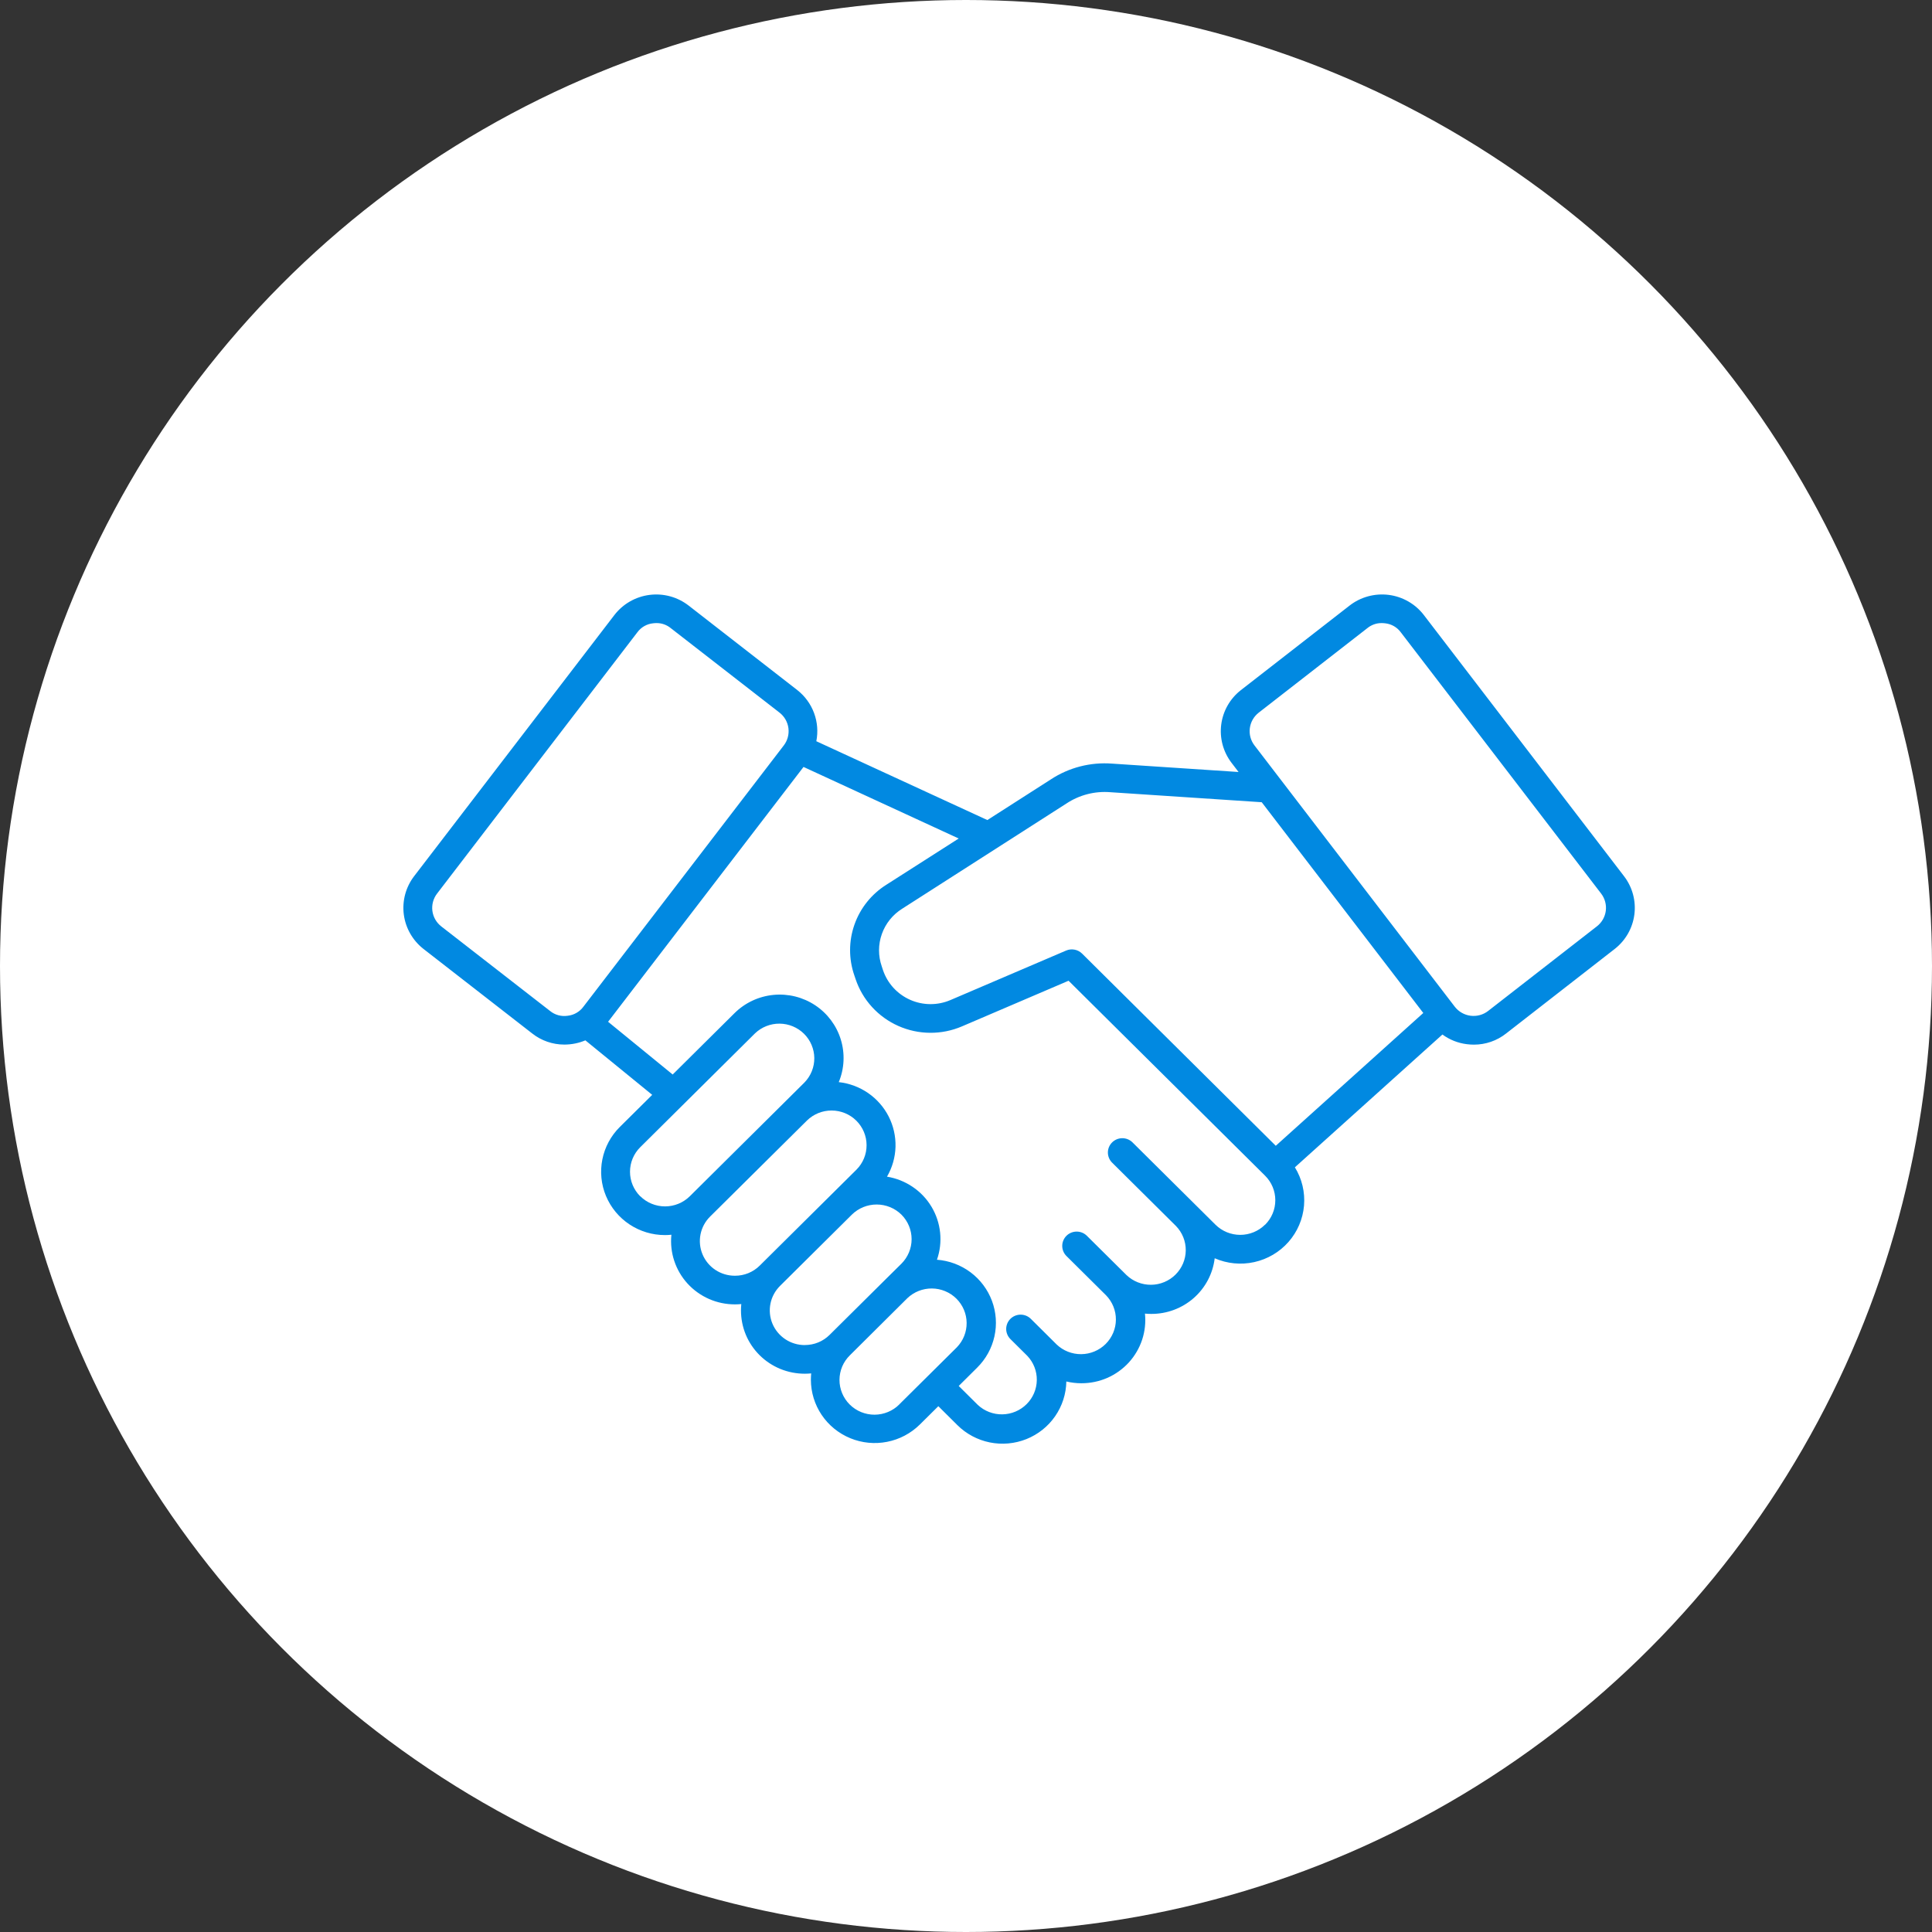
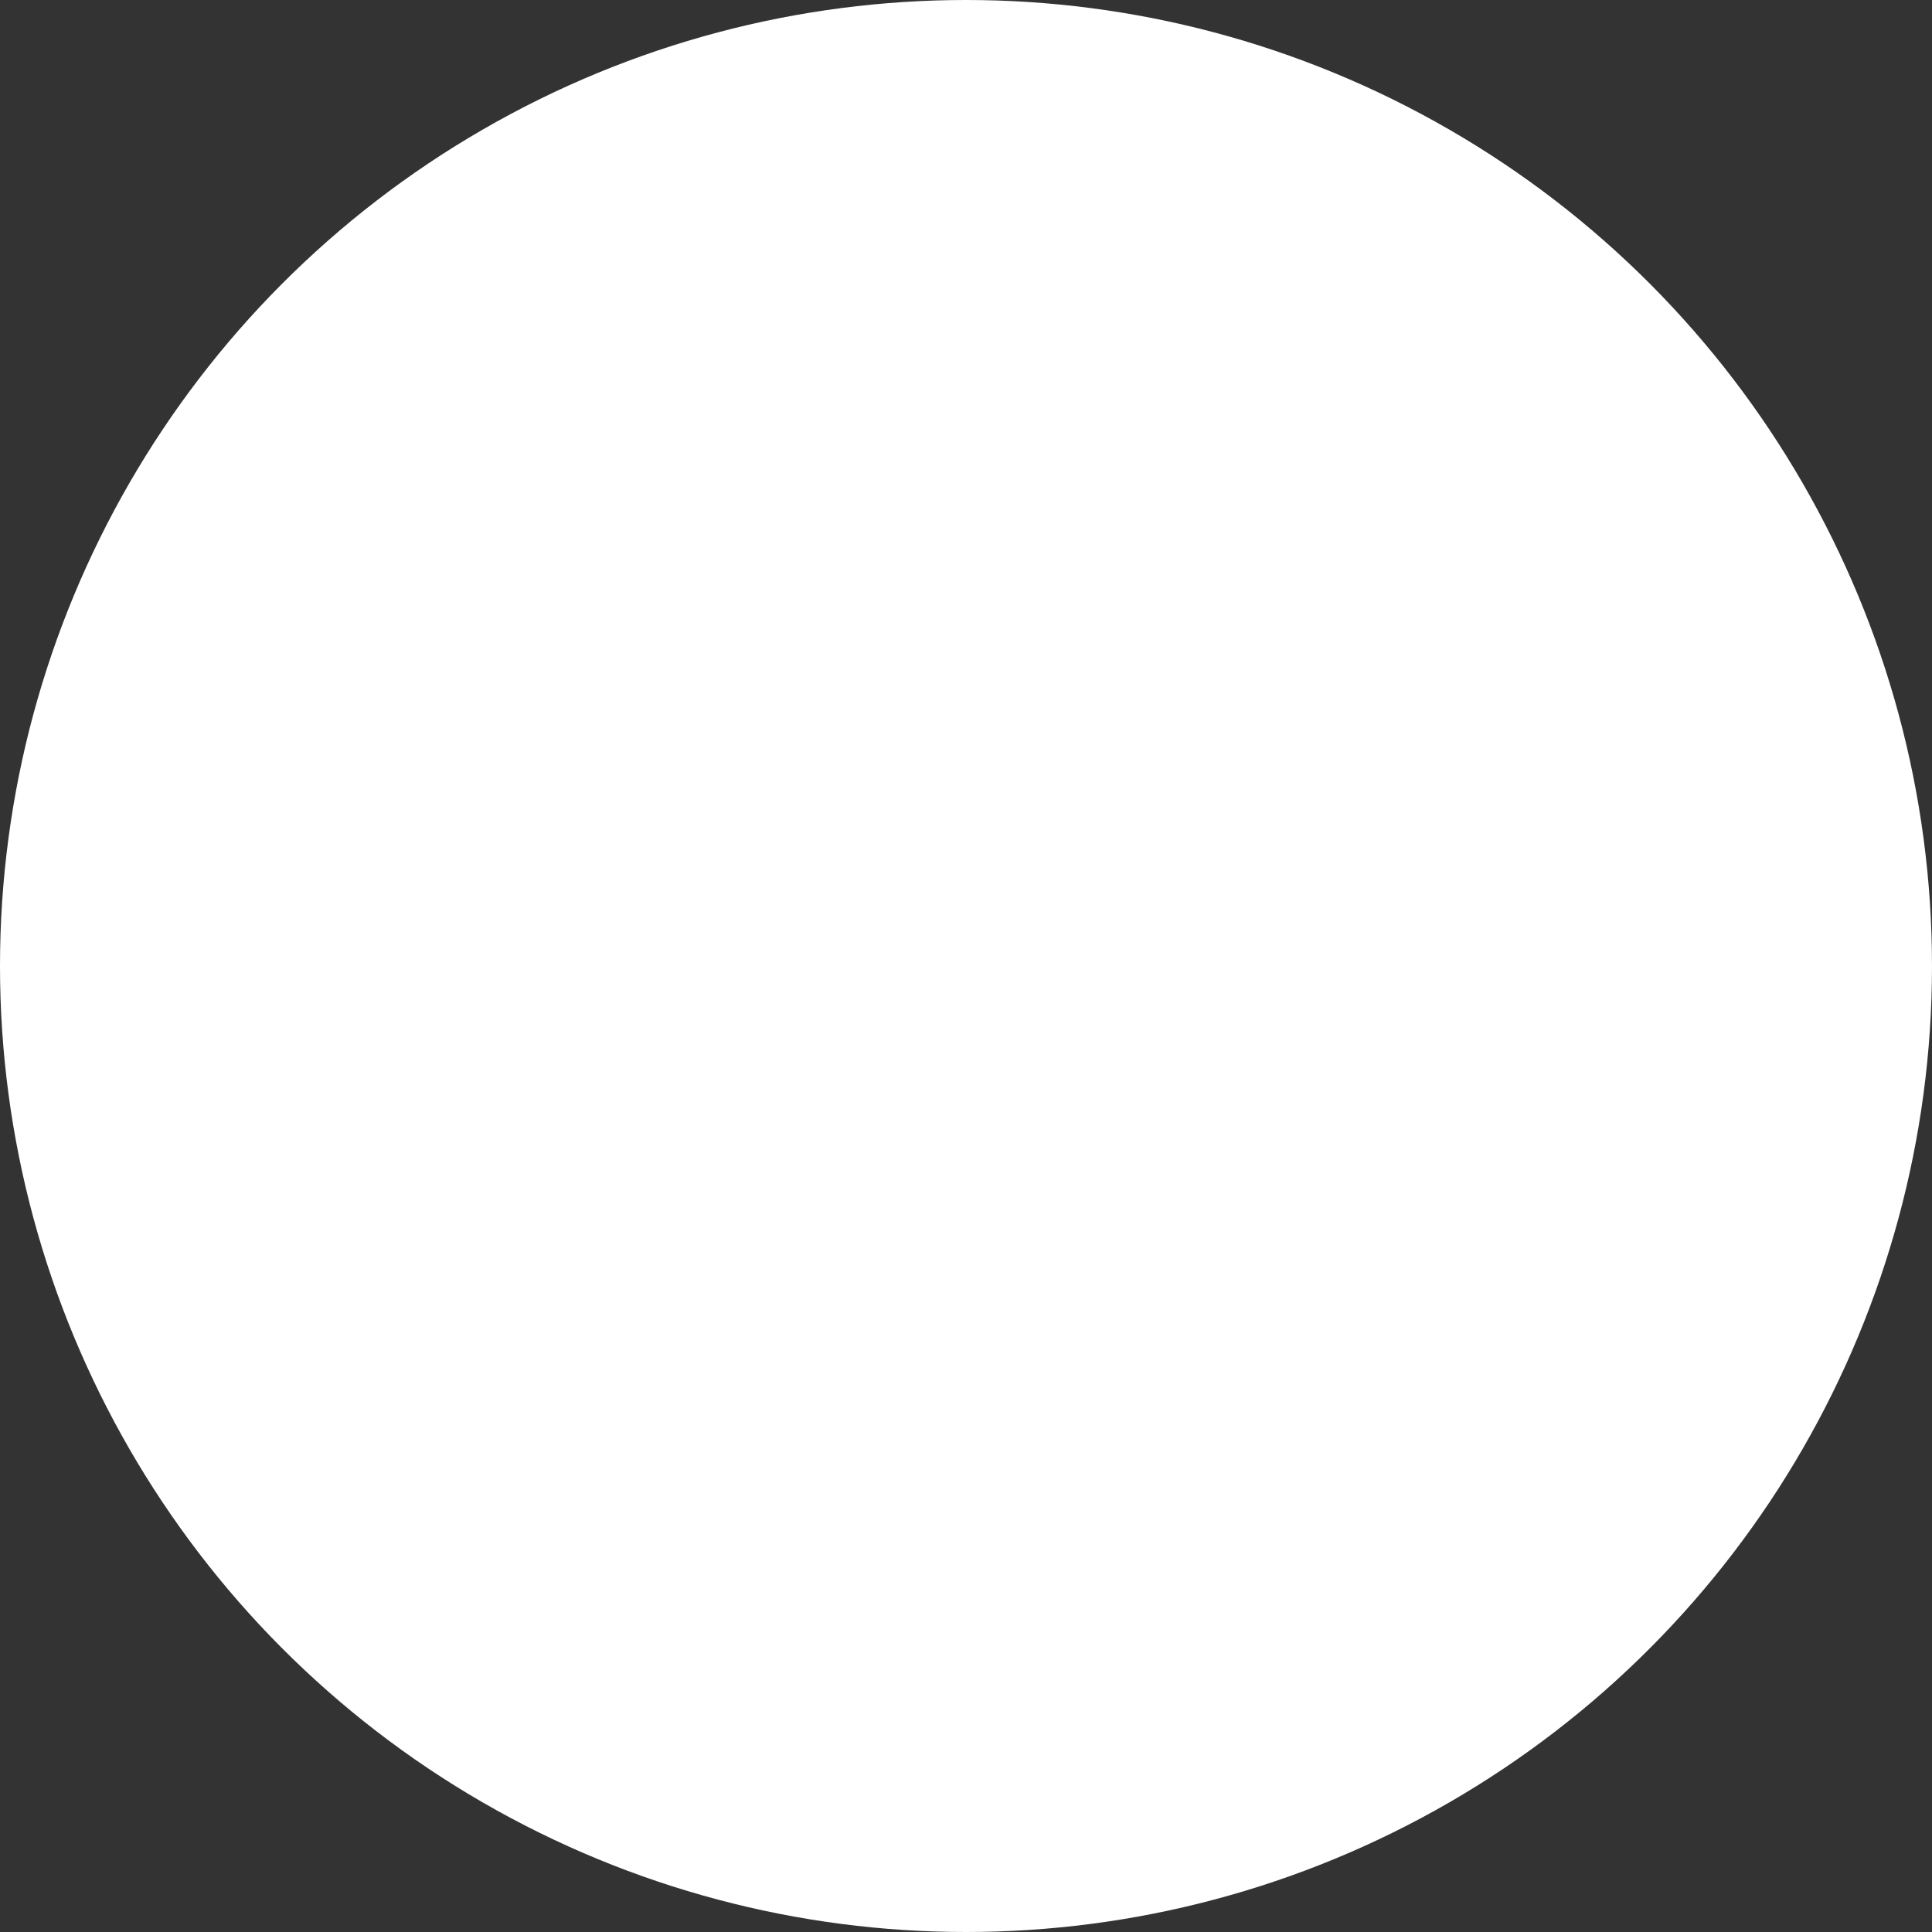
<svg xmlns="http://www.w3.org/2000/svg" width="91" height="91" viewBox="0 0 91 91" fill="none">
  <rect x="0" y="0" width="91" height="91" fill="#333333" stroke="none" />
  <circle cx="45.5" cy="45.5" r="45.5" fill="white" />
-   <path fill-rule="evenodd" clip-rule="evenodd" d="M75.216 43.632L70.096 47.615C69.98 47.706 69.847 47.773 69.704 47.812C69.561 47.851 69.413 47.861 69.266 47.843C69.119 47.824 68.978 47.777 68.85 47.703C68.722 47.63 68.61 47.532 68.52 47.415L59.086 35.108C58.909 34.876 58.831 34.586 58.869 34.298C58.906 34.01 59.055 33.749 59.285 33.569L64.407 29.584C64.595 29.431 64.83 29.347 65.073 29.348C65.128 29.348 65.183 29.351 65.238 29.358C65.385 29.373 65.528 29.419 65.657 29.493C65.785 29.567 65.897 29.667 65.983 29.787L75.419 42.093C75.595 42.325 75.672 42.616 75.635 42.904C75.597 43.192 75.446 43.453 75.216 43.632ZM59.587 57.688C59.896 57.382 60.069 56.966 60.069 56.532C60.069 56.099 59.896 55.683 59.587 55.376L50.331 46.194L45.309 48.344C44.835 48.547 44.324 48.65 43.808 48.646C43.293 48.643 42.783 48.533 42.312 48.324C41.842 48.115 41.42 47.811 41.074 47.432C40.727 47.053 40.464 46.606 40.301 46.121L40.241 45.944C39.971 45.166 39.973 44.321 40.248 43.545C40.522 42.769 41.053 42.108 41.754 41.669L45.156 39.495L37.847 36.124L28.642 48.127L31.684 50.611L34.601 47.717C35.094 47.23 35.741 46.928 36.433 46.861C37.125 46.794 37.819 46.967 38.397 47.35C38.975 47.734 39.401 48.304 39.603 48.963C39.806 49.623 39.772 50.332 39.507 50.97C40.003 51.024 40.478 51.201 40.888 51.483C41.298 51.765 41.631 52.145 41.857 52.587C42.082 53.029 42.193 53.52 42.18 54.015C42.166 54.51 42.028 54.994 41.779 55.423C42.21 55.493 42.621 55.656 42.983 55.9C43.345 56.144 43.649 56.463 43.873 56.836C44.097 57.208 44.236 57.625 44.281 58.057C44.326 58.488 44.275 58.925 44.132 59.335C44.706 59.378 45.255 59.584 45.714 59.927C46.173 60.271 46.523 60.738 46.723 61.273C46.922 61.808 46.963 62.389 46.839 62.946C46.716 63.504 46.434 64.014 46.027 64.417L45.157 65.281L46.056 66.173C46.368 66.465 46.782 66.625 47.211 66.618C47.64 66.612 48.049 66.44 48.353 66.139C48.656 65.839 48.829 65.432 48.835 65.007C48.842 64.582 48.681 64.171 48.386 63.861L47.592 63.073C47.465 62.946 47.393 62.775 47.393 62.596C47.393 62.417 47.465 62.246 47.592 62.119C47.72 61.993 47.892 61.922 48.073 61.922C48.253 61.922 48.426 61.993 48.553 62.119L49.346 62.906L49.767 63.325C50.078 63.622 50.494 63.787 50.927 63.783C51.359 63.779 51.772 63.607 52.078 63.304C52.383 63 52.557 62.59 52.56 62.161C52.564 61.733 52.398 61.32 52.097 61.011L50.22 59.149C50.098 59.021 50.031 58.851 50.033 58.675C50.035 58.5 50.107 58.332 50.232 58.207C50.357 58.083 50.527 58.012 50.704 58.01C50.881 58.007 51.052 58.074 51.181 58.195L53.06 60.058C53.371 60.355 53.787 60.519 54.219 60.515C54.65 60.511 55.063 60.339 55.368 60.036C55.673 59.733 55.847 59.324 55.851 58.895C55.855 58.467 55.689 58.054 55.39 57.746L52.37 54.75C52.248 54.622 52.181 54.452 52.183 54.276C52.186 54.1 52.257 53.932 52.383 53.808C52.508 53.684 52.678 53.613 52.855 53.611C53.032 53.609 53.203 53.676 53.332 53.797L57.252 57.686C57.561 57.992 57.98 58.164 58.417 58.164C58.854 58.164 59.273 57.992 59.583 57.686L59.587 57.688ZM42.364 66.145C42.212 66.299 42.03 66.421 41.83 66.505C41.629 66.589 41.414 66.633 41.196 66.634C40.978 66.635 40.763 66.593 40.561 66.511C40.36 66.429 40.177 66.308 40.023 66.155C39.869 66.002 39.748 65.821 39.665 65.621C39.582 65.422 39.54 65.208 39.541 64.992C39.542 64.776 39.586 64.562 39.67 64.363C39.755 64.164 39.879 63.984 40.034 63.833L42.737 61.147C43.048 60.85 43.465 60.685 43.897 60.689C44.329 60.693 44.742 60.865 45.048 61.168C45.353 61.471 45.527 61.882 45.53 62.31C45.534 62.739 45.368 63.152 45.068 63.461L42.364 66.142V66.145ZM37.907 63.355C37.581 63.356 37.262 63.26 36.991 63.081C36.72 62.901 36.508 62.646 36.383 62.347C36.259 62.049 36.226 61.72 36.29 61.403C36.353 61.086 36.511 60.795 36.742 60.566L40.126 57.209C40.436 56.905 40.855 56.734 41.291 56.734C41.728 56.734 42.147 56.905 42.457 57.209C42.765 57.517 42.938 57.933 42.938 58.366C42.938 58.8 42.765 59.215 42.457 59.523L41.777 60.195L39.074 62.876C38.921 63.028 38.74 63.148 38.54 63.23C38.34 63.312 38.126 63.353 37.909 63.353L37.907 63.355ZM34.615 60.089C34.289 60.09 33.97 59.995 33.698 59.816C33.426 59.636 33.215 59.381 33.09 59.082C32.965 58.783 32.932 58.455 32.996 58.137C33.06 57.82 33.217 57.529 33.449 57.3L38.009 52.779C38.319 52.475 38.737 52.305 39.173 52.307C39.609 52.308 40.026 52.48 40.334 52.785C40.642 53.091 40.816 53.505 40.817 53.937C40.819 54.369 40.648 54.785 40.341 55.092L35.782 59.614C35.63 59.765 35.448 59.885 35.248 59.967C35.048 60.048 34.834 60.09 34.618 60.089H34.615ZM30.156 56.348C29.848 56.041 29.674 55.625 29.674 55.192C29.674 54.758 29.848 54.342 30.156 54.036L35.563 48.672C35.874 48.375 36.29 48.211 36.722 48.215C37.154 48.219 37.566 48.391 37.872 48.694C38.177 48.997 38.35 49.406 38.355 49.834C38.359 50.263 38.193 50.675 37.894 50.984L37.049 51.823L32.491 56.345C32.181 56.651 31.762 56.823 31.325 56.823C30.888 56.823 30.468 56.651 30.159 56.345L30.156 56.348ZM26.736 47.844C26.59 47.866 26.44 47.857 26.297 47.818C26.153 47.779 26.02 47.71 25.906 47.616L20.782 43.633C20.553 43.453 20.403 43.191 20.366 42.904C20.329 42.616 20.407 42.325 20.583 42.094L30.017 29.787C30.104 29.667 30.215 29.567 30.343 29.493C30.471 29.419 30.614 29.373 30.762 29.358C30.816 29.351 30.871 29.348 30.926 29.348C31.169 29.347 31.405 29.431 31.592 29.584L36.72 33.568C36.95 33.748 37.099 34.01 37.136 34.298C37.173 34.586 37.096 34.877 36.919 35.109L27.48 47.416C27.393 47.535 27.282 47.634 27.154 47.708C27.026 47.782 26.884 47.828 26.736 47.844ZM50.234 37.844L42.491 42.804C42.047 43.083 41.71 43.502 41.536 43.995C41.361 44.487 41.36 45.023 41.532 45.517L41.59 45.694C41.694 46.002 41.861 46.285 42.081 46.526C42.301 46.767 42.569 46.959 42.868 47.092C43.167 47.225 43.49 47.294 43.818 47.296C44.145 47.298 44.47 47.232 44.77 47.103L50.217 44.772C50.342 44.719 50.48 44.704 50.614 44.73C50.748 44.755 50.87 44.82 50.967 44.915L60.091 53.968L67.039 47.713L59.429 37.786L52.297 37.314C51.569 37.255 50.842 37.442 50.234 37.844ZM67.065 28.969C66.866 28.71 66.618 28.493 66.334 28.33C66.05 28.167 65.737 28.062 65.411 28.02C65.086 27.979 64.756 28.002 64.439 28.088C64.123 28.174 63.827 28.321 63.569 28.522L58.446 32.507C57.936 32.906 57.604 33.487 57.522 34.126C57.439 34.764 57.612 35.41 58.003 35.924L58.338 36.362L52.388 35.968C51.367 35.889 50.349 36.15 49.496 36.711L46.506 38.626L38.45 34.913C38.538 34.469 38.501 34.01 38.344 33.586C38.187 33.162 37.915 32.788 37.558 32.507L32.435 28.523C32.176 28.322 31.88 28.174 31.564 28.088C31.248 28.002 30.917 27.979 30.592 28.021C30.267 28.063 29.953 28.168 29.669 28.331C29.385 28.494 29.137 28.711 28.938 28.97L19.501 41.276C19.11 41.79 18.938 42.436 19.02 43.075C19.103 43.713 19.435 44.294 19.944 44.694L25.068 48.678C25.497 49.017 26.029 49.201 26.577 49.201C26.919 49.202 27.258 49.134 27.572 49.002L30.72 51.569L29.195 53.081C28.774 53.498 28.488 54.03 28.372 54.609C28.256 55.188 28.315 55.788 28.543 56.333C28.771 56.878 29.156 57.344 29.651 57.672C30.146 58 30.727 58.175 31.322 58.174C31.423 58.174 31.524 58.169 31.624 58.158C31.581 58.573 31.627 58.992 31.758 59.388C31.889 59.784 32.102 60.149 32.384 60.458C32.666 60.767 33.011 61.014 33.395 61.183C33.779 61.352 34.195 61.438 34.615 61.438C34.715 61.438 34.816 61.433 34.916 61.423C34.907 61.522 34.901 61.622 34.901 61.723C34.901 62.115 34.978 62.503 35.128 62.865C35.279 63.227 35.501 63.556 35.78 63.833C36.059 64.11 36.391 64.329 36.756 64.479C37.121 64.628 37.512 64.704 37.907 64.704C38.008 64.704 38.109 64.698 38.208 64.689C38.199 64.788 38.194 64.888 38.194 64.988C38.195 65.578 38.371 66.154 38.701 66.644C39.031 67.134 39.501 67.516 40.05 67.742C40.599 67.968 41.203 68.027 41.785 67.912C42.368 67.798 42.904 67.514 43.325 67.098L44.197 66.234L45.095 67.126C45.512 67.54 46.043 67.823 46.621 67.94C47.199 68.057 47.8 68.002 48.347 67.783C48.894 67.564 49.364 67.19 49.698 66.707C50.032 66.225 50.216 65.655 50.226 65.07C50.458 65.125 50.696 65.153 50.935 65.153C51.355 65.154 51.772 65.068 52.157 64.9C52.541 64.731 52.886 64.484 53.169 64.175C53.451 63.865 53.664 63.501 53.796 63.104C53.927 62.708 53.972 62.288 53.929 61.873C54.029 61.883 54.13 61.888 54.231 61.887C54.966 61.889 55.676 61.623 56.226 61.14C56.776 60.657 57.127 59.99 57.214 59.266C57.8 59.522 58.453 59.585 59.077 59.447C59.702 59.309 60.267 58.977 60.688 58.499C61.109 58.022 61.366 57.423 61.421 56.79C61.475 56.157 61.325 55.524 60.991 54.982L67.94 48.727C68.278 48.975 68.675 49.132 69.093 49.183C69.203 49.197 69.314 49.204 69.424 49.204C69.974 49.205 70.507 49.02 70.937 48.681L76.057 44.696C76.567 44.297 76.898 43.716 76.981 43.077C77.064 42.439 76.892 41.793 76.501 41.279L67.065 28.969Z" fill="#0189E1" />
</svg>